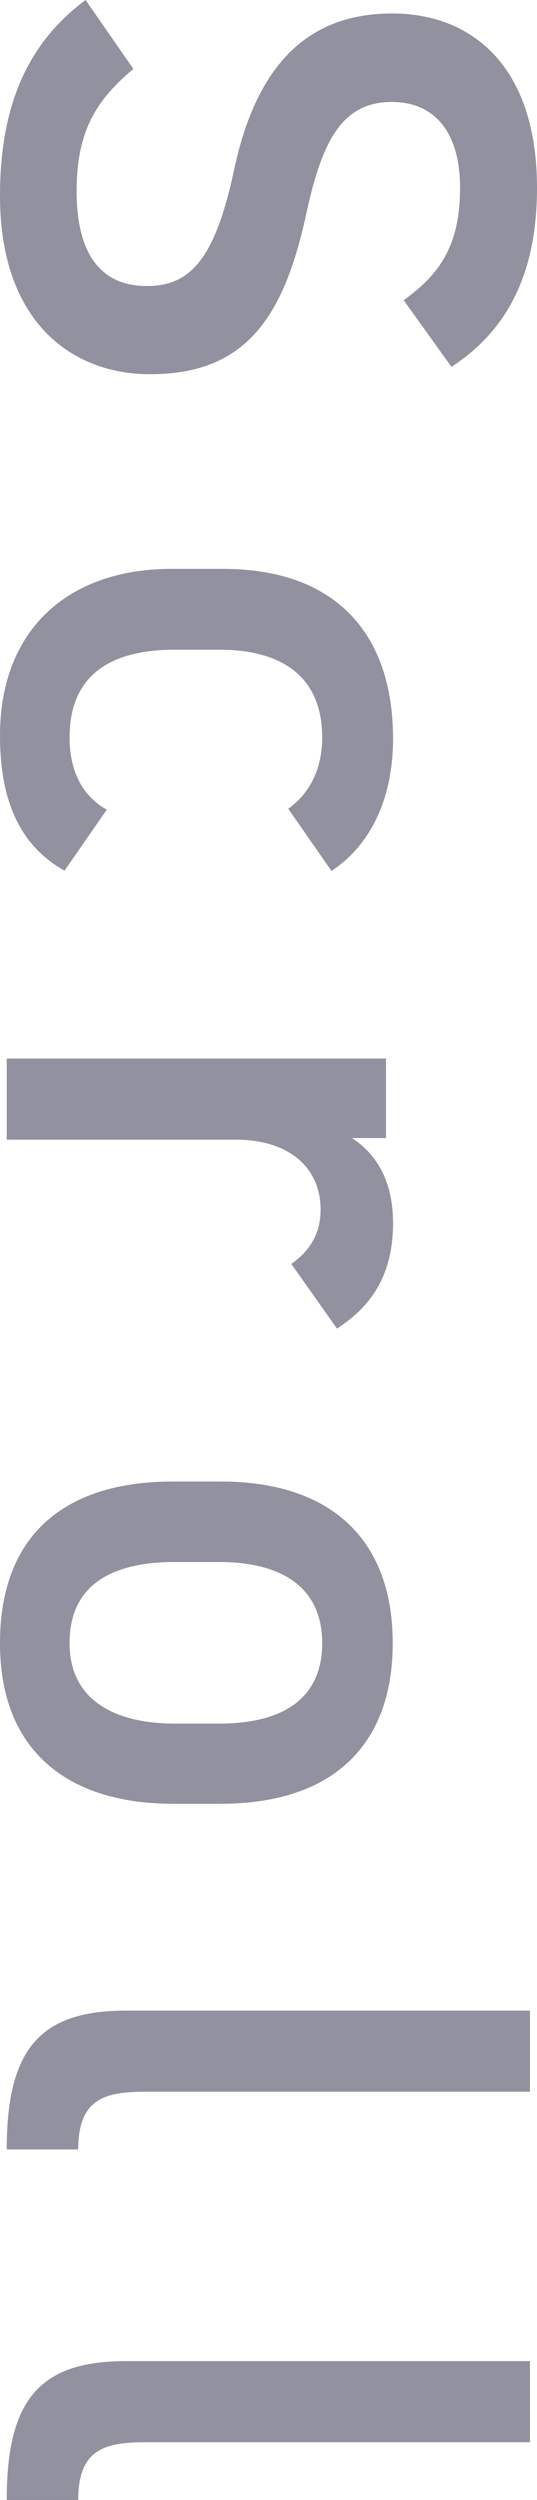
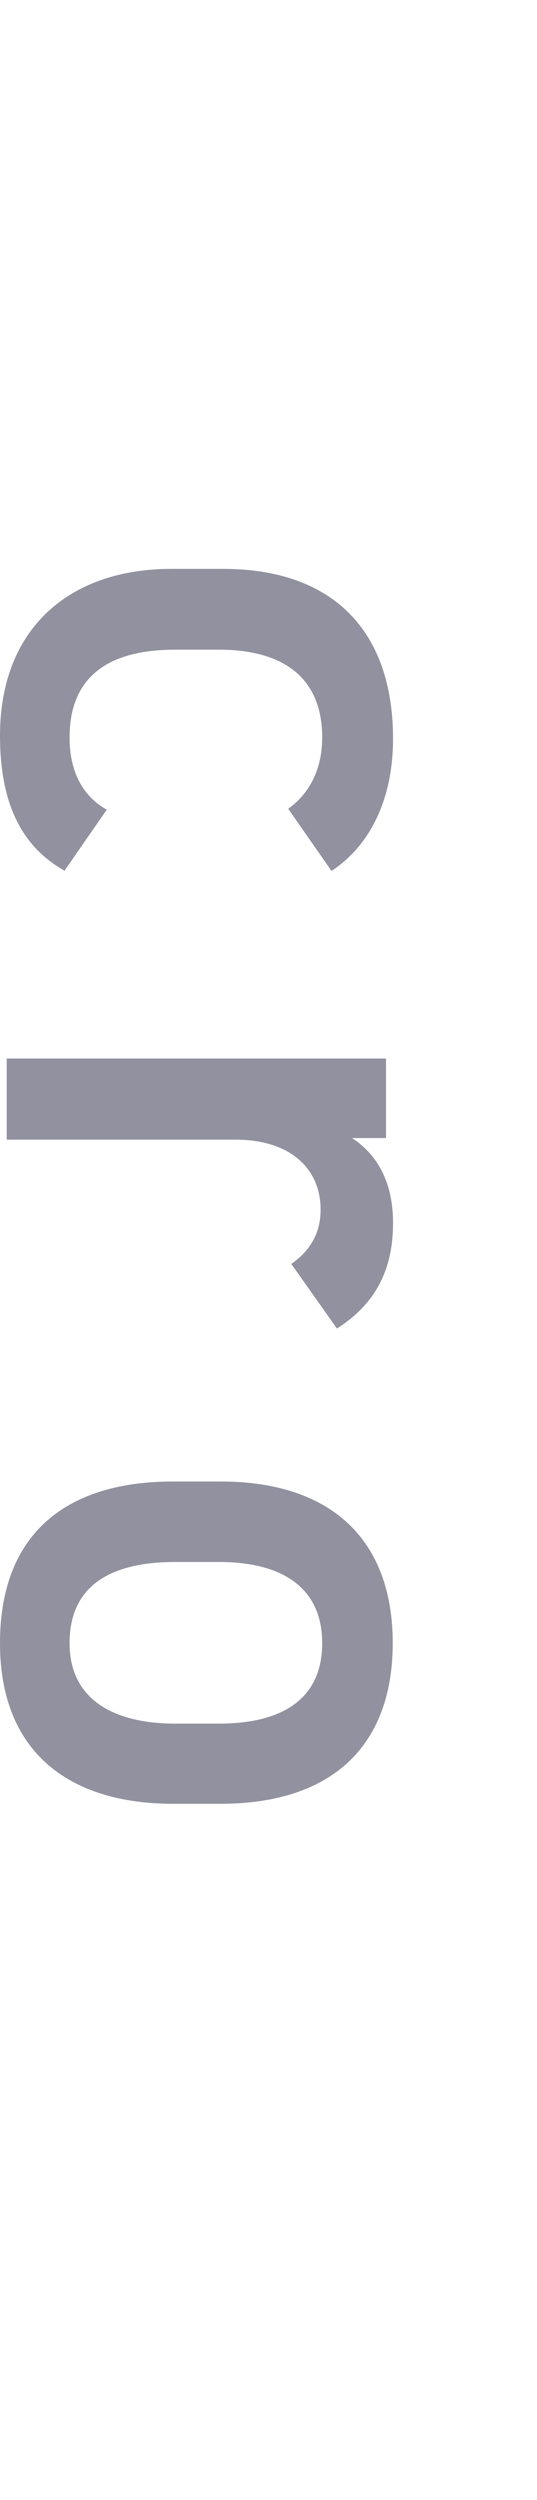
<svg xmlns="http://www.w3.org/2000/svg" id="_レイヤー_2" viewBox="0 0 16.75 77.96">
  <defs>
    <style>.cls-1{fill:#9191a0;stroke-width:0px;}</style>
  </defs>
  <g id="_デザインアニメーション">
-     <path class="cls-1" d="M12.58,9.37c1.11-.8,1.77-1.68,1.77-3.52,0-1.68-.76-2.67-2.13-2.67-1.56,0-2.18,1.23-2.67,3.5-.71,3.29-1.94,4.99-4.87,4.99-2.44,0-4.68-1.63-4.68-5.56C0,3.31.85,1.35,2.67,0l1.49,2.15c-1.16.97-1.77,1.94-1.77,3.81,0,2.25.99,2.96,2.18,2.96,1.3,0,2.11-.73,2.72-3.57C7.95,2.2,9.46.42,12.23.42c2.46,0,4.52,1.61,4.52,5.44,0,2.6-.88,4.42-2.67,5.58l-1.49-2.08Z" />
    <path class="cls-1" d="M2.01,27.15c-1.39-.78-2.01-2.18-2.01-4.21,0-3.31,2.13-5.2,5.35-5.2h1.61c3.41,0,5.3,1.92,5.3,5.3,0,1.8-.66,3.29-1.92,4.12l-1.35-1.94c.64-.45,1.06-1.21,1.06-2.22,0-1.84-1.18-2.74-3.22-2.74h-1.37c-1.84,0-3.29.66-3.29,2.74,0,.99.36,1.8,1.16,2.25l-1.33,1.92Z" />
    <path class="cls-1" d="M9.08,39.42c.54-.38.92-.9.92-1.7,0-1.28-.95-2.18-2.65-2.18H.21v-2.53h11.83v2.48h-1.06c.69.45,1.28,1.25,1.28,2.65,0,1.51-.59,2.55-1.75,3.29l-1.42-2.01Z" />
    <path class="cls-1" d="M5.39,56.25c-3.15,0-5.39-1.54-5.39-5.01s2.13-5.04,5.39-5.04h1.49c3.48,0,5.37,1.84,5.37,5.04s-1.89,5.01-5.37,5.01h-1.49ZM5.46,53.75h1.37c2.06,0,3.22-.83,3.22-2.51s-1.18-2.53-3.22-2.53h-1.37c-1.84,0-3.29.62-3.29,2.53,0,1.8,1.44,2.51,3.29,2.51Z" />
-     <path class="cls-1" d="M16.53,62.7v2.53H4.52c-1.28,0-2.08.24-2.08,1.8H.21c0-3.07.99-4.33,3.71-4.33h12.61Z" />
-     <path class="cls-1" d="M16.53,73.63v2.53H4.52c-1.28,0-2.08.24-2.08,1.8H.21c0-3.08.99-4.33,3.71-4.33h12.61Z" />
  </g>
</svg>